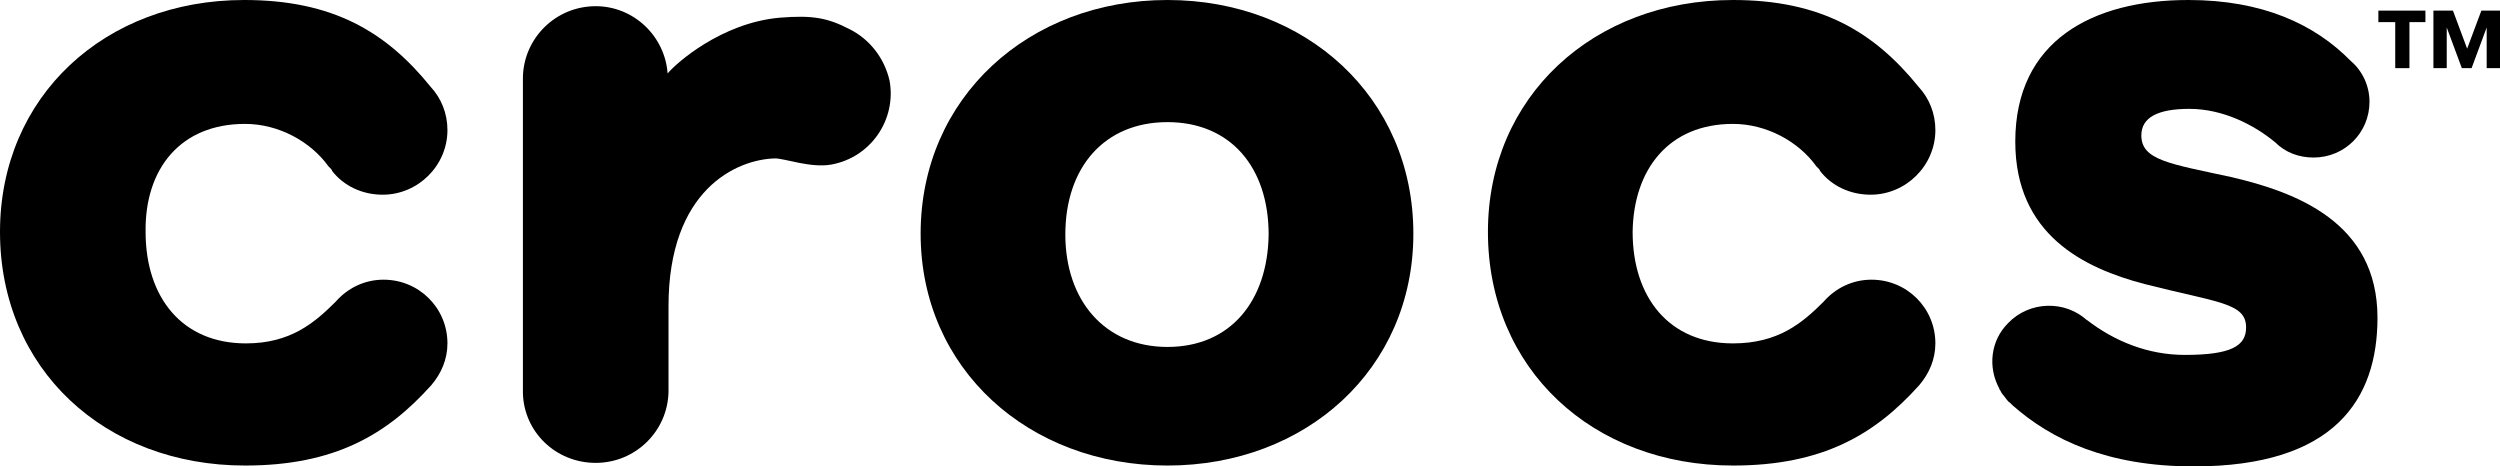
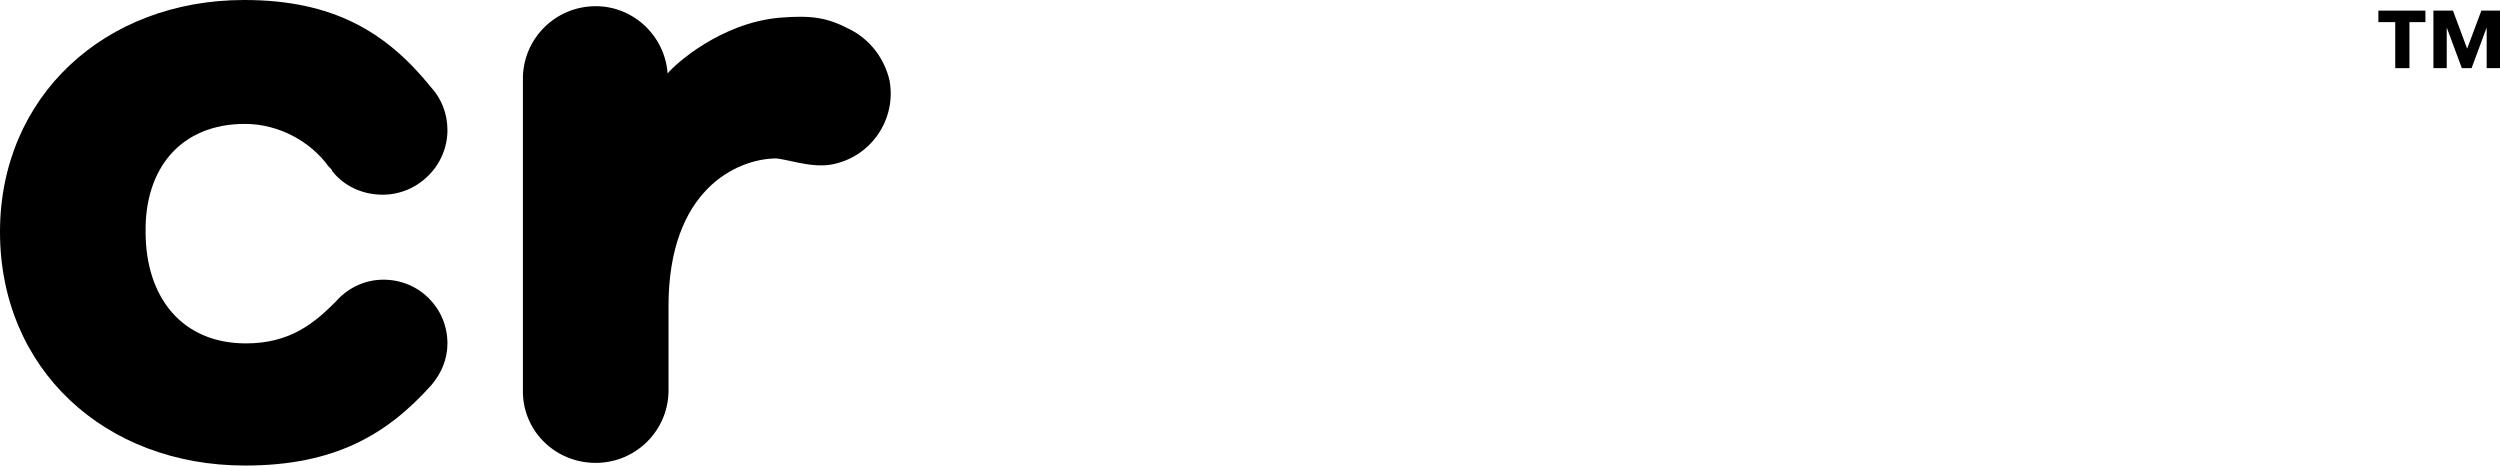
<svg xmlns="http://www.w3.org/2000/svg" width="134" height="25" viewBox="0 0 134 25" fill="none">
  <path d="M13.133 6.641C14.942 6.641 16.655 7.59 17.607 8.918C17.654 8.966 17.654 8.966 17.702 9.013C17.749 9.061 17.797 9.108 17.797 9.156C18.416 9.962 19.415 10.436 20.509 10.436C22.413 10.436 23.983 8.871 23.983 6.973C23.983 6.072 23.65 5.266 23.079 4.649C20.7 1.708 17.845 0 13.086 0C5.615 0 0 5.171 0 12.429C0 19.782 5.615 24.953 13.133 24.953C17.94 24.953 20.747 23.292 23.126 20.636C23.65 20.019 23.983 19.26 23.983 18.406C23.983 16.509 22.46 14.991 20.557 14.991C19.51 14.991 18.606 15.465 17.987 16.177C16.845 17.315 15.56 18.406 13.181 18.406C9.755 18.406 7.804 15.939 7.804 12.429C7.756 9.061 9.66 6.641 13.133 6.641Z" fill="black" />
  <path d="M45.539 1.565C44.349 0.949 43.541 0.806 41.78 0.949C38.639 1.233 36.212 3.416 35.784 3.937V4.08C35.784 4.032 35.784 3.985 35.784 3.937C35.641 1.945 33.976 0.332 31.93 0.332C29.788 0.332 28.075 2.04 28.028 4.127V21.063C28.075 23.15 29.788 24.81 31.93 24.81C34.071 24.81 35.784 23.102 35.832 21.015V16.414C35.832 10.152 39.496 8.539 41.542 8.491C42.065 8.491 43.445 9.013 44.54 8.824C46.681 8.444 48.061 6.404 47.68 4.317C47.395 3.083 46.586 2.087 45.539 1.565Z" fill="black" />
-   <path d="M62.575 18.596C65.953 18.596 67.952 16.129 67.999 12.571C67.999 8.966 65.953 6.546 62.575 6.546C59.196 6.546 57.102 8.966 57.102 12.571C57.102 16.082 59.196 18.596 62.575 18.596ZM62.575 0C69.998 0 75.756 5.218 75.756 12.524C75.756 19.782 69.998 24.953 62.575 24.953C55.151 24.953 49.346 19.782 49.346 12.524C49.346 5.218 55.151 0 62.575 0Z" fill="black" />
-   <path d="M92.886 6.641C94.695 6.641 96.408 7.59 97.359 8.918C97.407 8.966 97.407 8.966 97.454 9.013C97.502 9.061 97.55 9.108 97.55 9.156C98.168 9.962 99.168 10.436 100.262 10.436C102.165 10.436 103.736 8.871 103.736 6.973C103.736 6.072 103.403 5.266 102.832 4.649C100.452 1.708 97.597 0 92.886 0C85.415 0 79.753 5.171 79.753 12.429C79.753 19.782 85.368 24.953 92.886 24.953C97.692 24.953 100.5 23.292 102.879 20.636C103.403 20.019 103.736 19.26 103.736 18.406C103.736 16.509 102.213 14.991 100.31 14.991C99.263 14.991 98.359 15.465 97.74 16.177C96.598 17.315 95.313 18.406 92.886 18.406C89.46 18.406 87.509 15.939 87.509 12.429C87.557 9.061 89.46 6.641 92.886 6.641Z" fill="black" />
-   <path d="M119.582 9.488C123.055 10.294 127.433 11.907 127.433 17.03C127.433 21.395 125.149 25 117.583 25C112.967 25 109.969 23.577 107.876 21.727C107.828 21.679 107.781 21.632 107.733 21.584C107.638 21.537 107.59 21.442 107.543 21.395C107.495 21.347 107.447 21.252 107.4 21.205C107.305 21.11 107.257 21.015 107.21 20.92C107.21 20.92 107.162 20.873 107.162 20.825C106.543 19.687 106.686 18.264 107.638 17.315C108.78 16.129 110.683 16.082 111.873 17.173L111.825 17.125C113.348 18.311 115.156 19.023 117.107 19.023C119.582 19.023 120.391 18.548 120.391 17.552C120.391 16.224 118.868 16.224 114.966 15.228C111.683 14.374 108.019 12.571 108.019 7.59C108.019 2.182 112.158 0 117.298 0C121.247 0 124.055 1.281 126.006 3.273C126.624 3.795 127.005 4.602 127.005 5.455C127.005 7.116 125.673 8.444 124.007 8.444C123.198 8.444 122.484 8.159 121.961 7.638C120.819 6.689 119.153 5.835 117.345 5.835C115.632 5.835 114.776 6.309 114.776 7.258C114.776 8.586 116.298 8.776 119.582 9.488Z" fill="black" />
  <path d="M130.003 1.186V0.569H127.481V1.186H128.385V3.653H129.146V1.186H130.003Z" fill="black" />
  <path d="M133.286 3.653V1.471L132.477 3.653H131.954L131.145 1.471V3.653H130.431V0.569H131.478L132.239 2.609L133.001 0.569H134V3.653H133.286Z" fill="black" />
</svg>